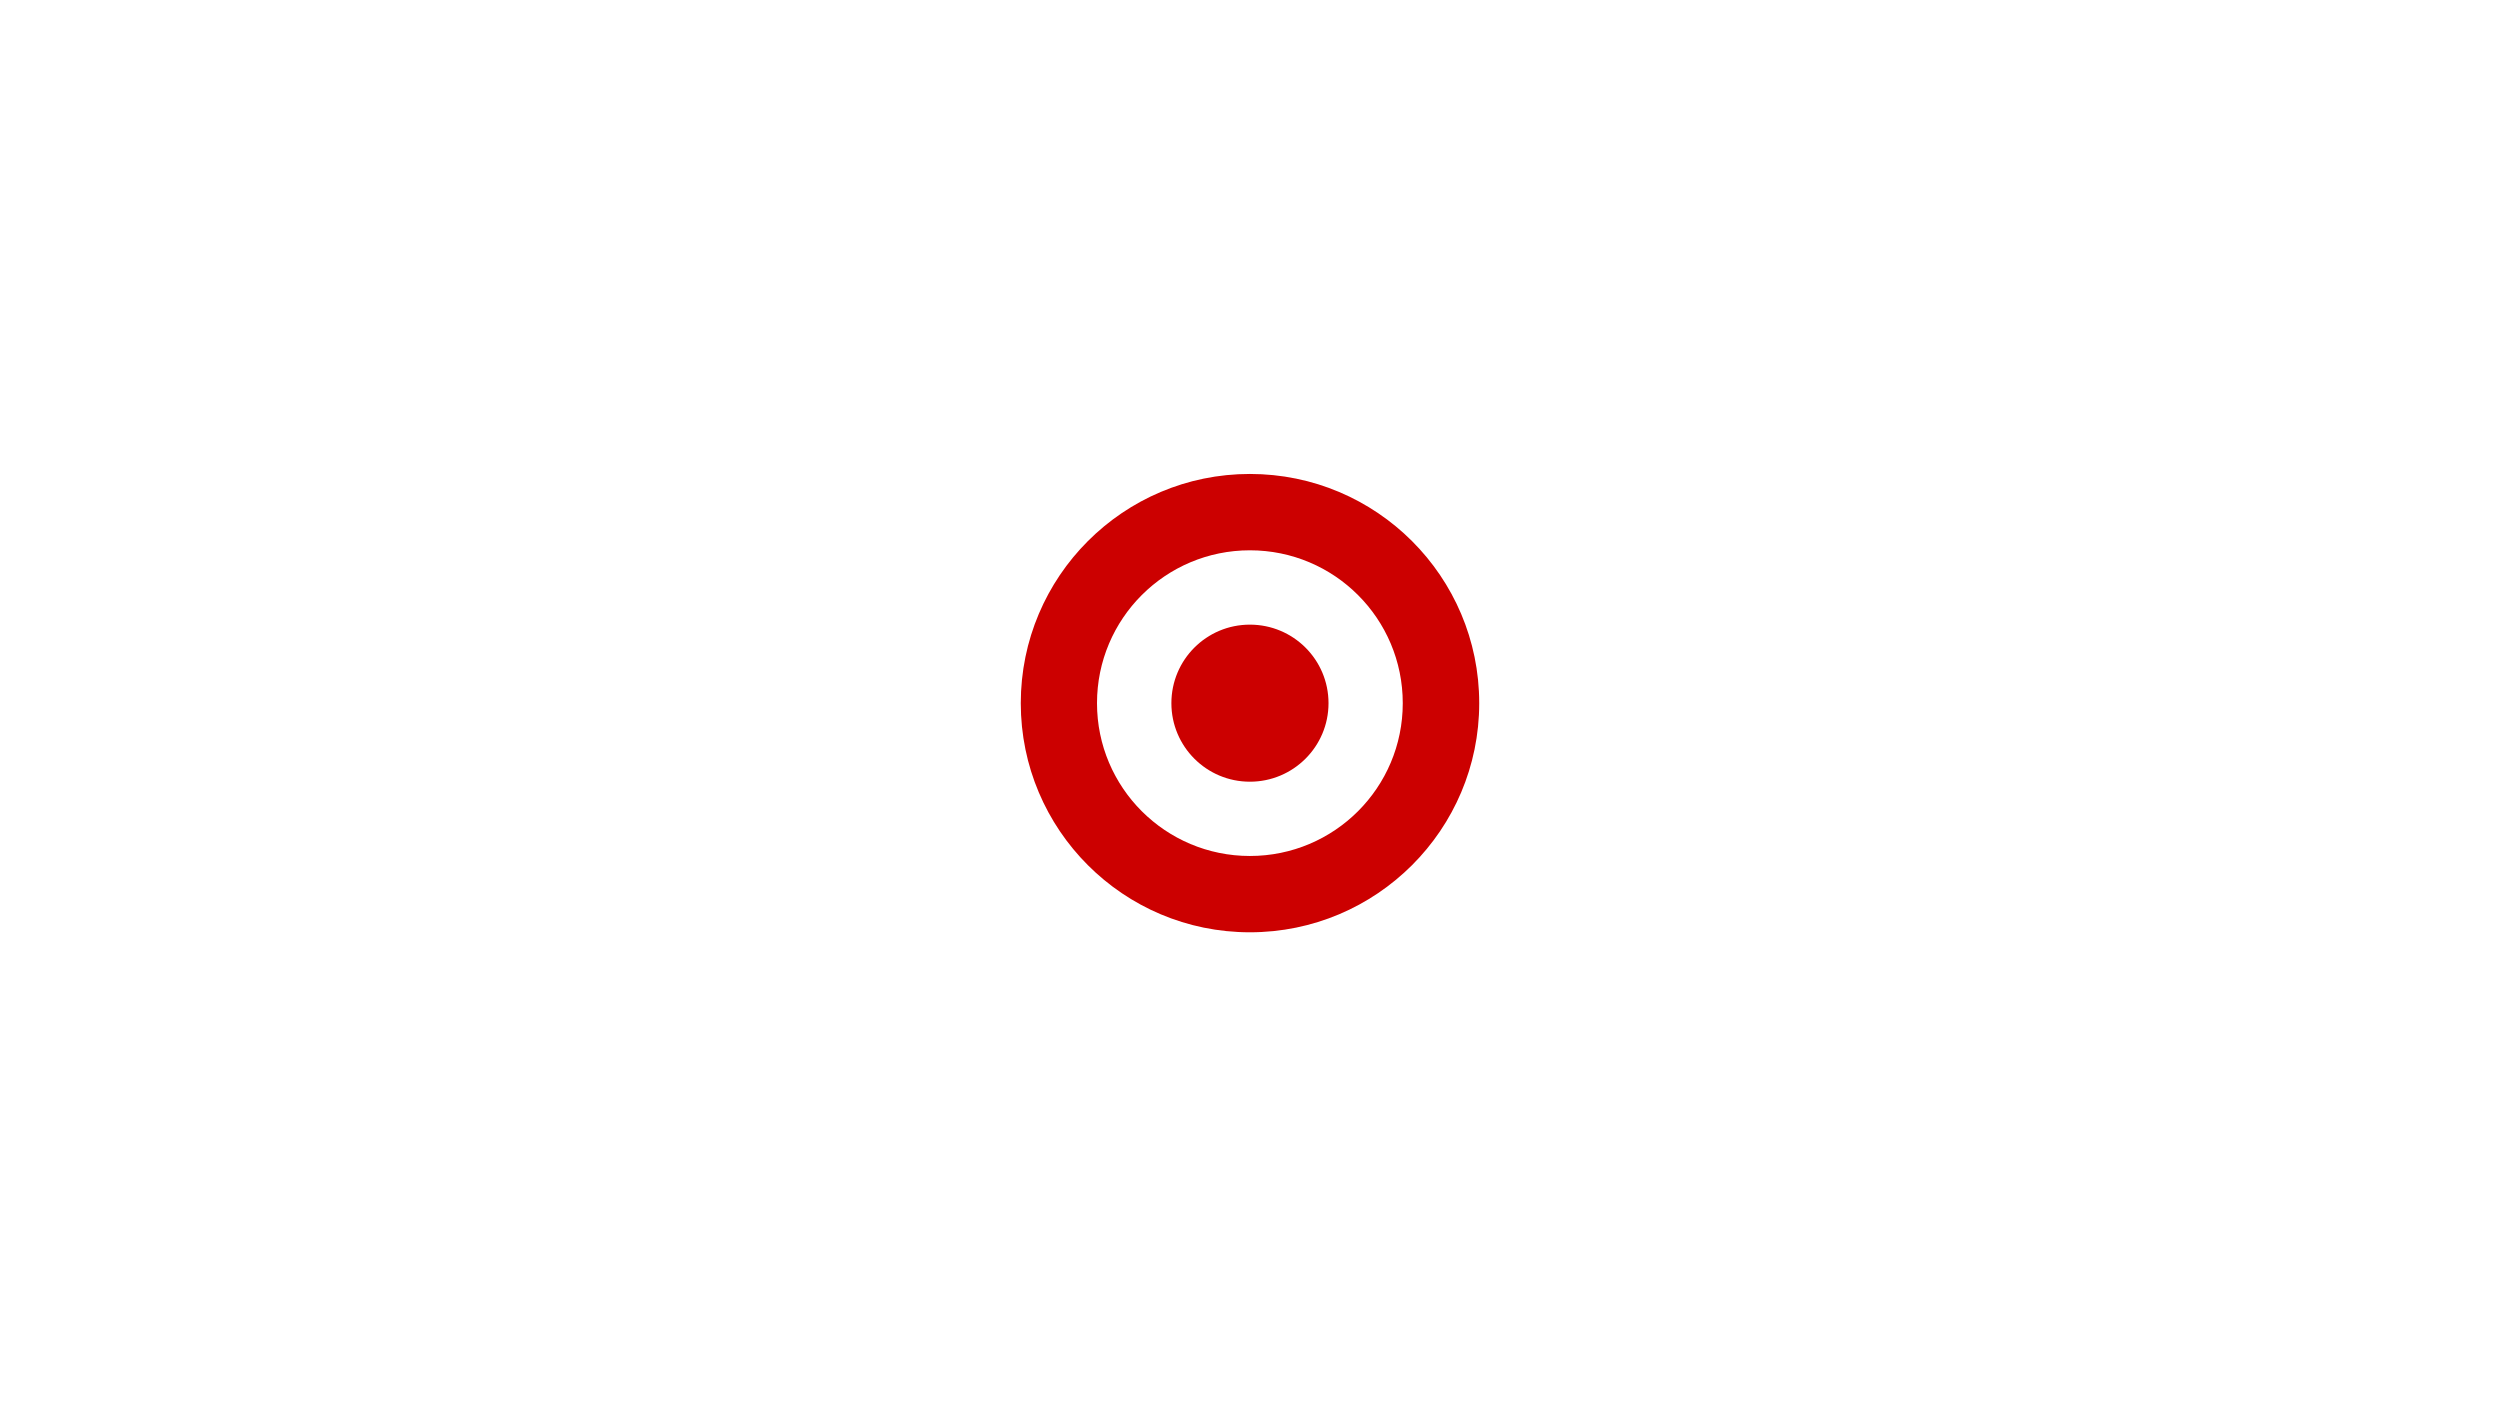
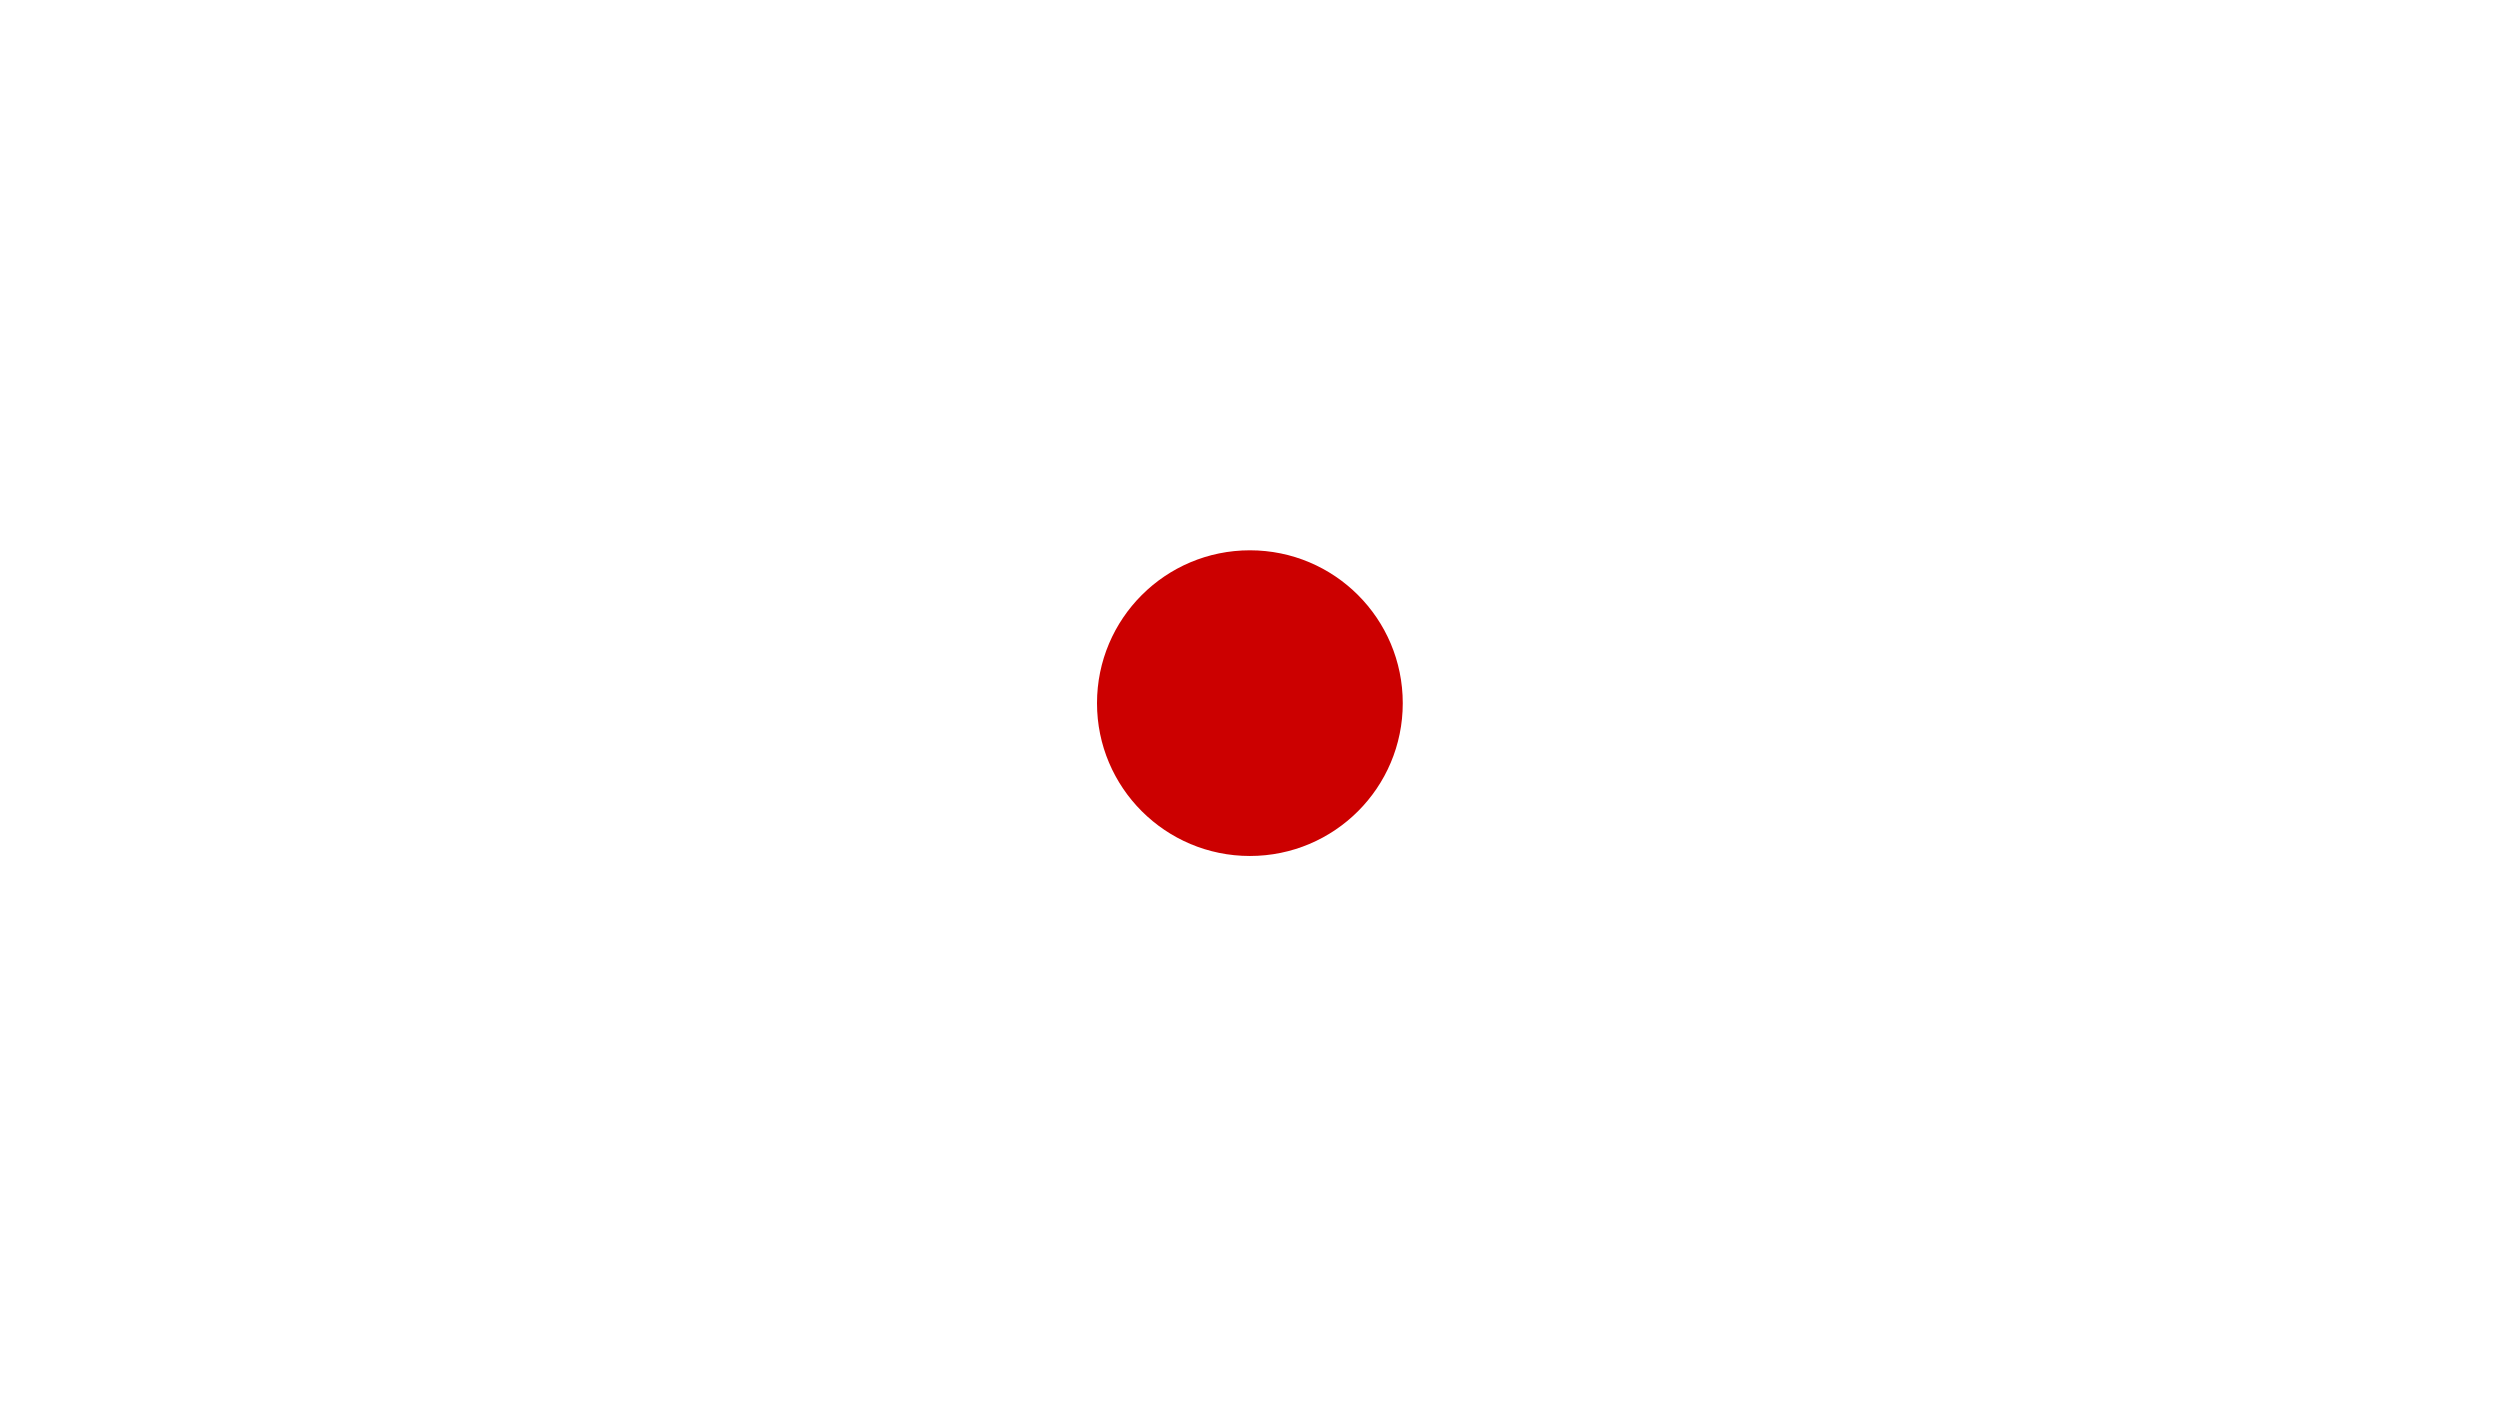
<svg xmlns="http://www.w3.org/2000/svg" viewBox="0 0 480 270">
  <g id="Background">
    <rect width="480" height="270" style="fill:none;" />
-     <rect width="480" height="270" style="fill:none;" />
  </g>
  <g id="Logos_-_Colour">
-     <path d="M239.979,164.348c-16.204,0-29.354-13.129-29.354-29.335,0-16.236,13.15-29.355,29.354-29.355,16.218,0,29.351,13.119,29.351,29.355,0,16.206-13.134,29.335-29.351,29.335M239.979,91c-24.291,0-43.99,19.703-43.99,44.012,0,24.29,19.698,43.988,43.99,43.988,24.302,0,44.031-19.697,44.031-43.988,0-24.309-19.729-44.012-44.031-44.012Z" style="fill:#c00;" />
+     <path d="M239.979,164.348c-16.204,0-29.354-13.129-29.354-29.335,0-16.236,13.15-29.355,29.354-29.355,16.218,0,29.351,13.119,29.351,29.355,0,16.206-13.134,29.335-29.351,29.335M239.979,91Z" style="fill:#c00;" />
    <path d="M239.979,119.931c-8.326,0-15.073,6.73-15.073,15.082,0,8.324,6.746,15.074,15.073,15.074,8.334,0,15.096-6.75,15.096-15.074,0-8.351-6.761-15.082-15.096-15.082" style="fill:#c00;" />
  </g>
</svg>